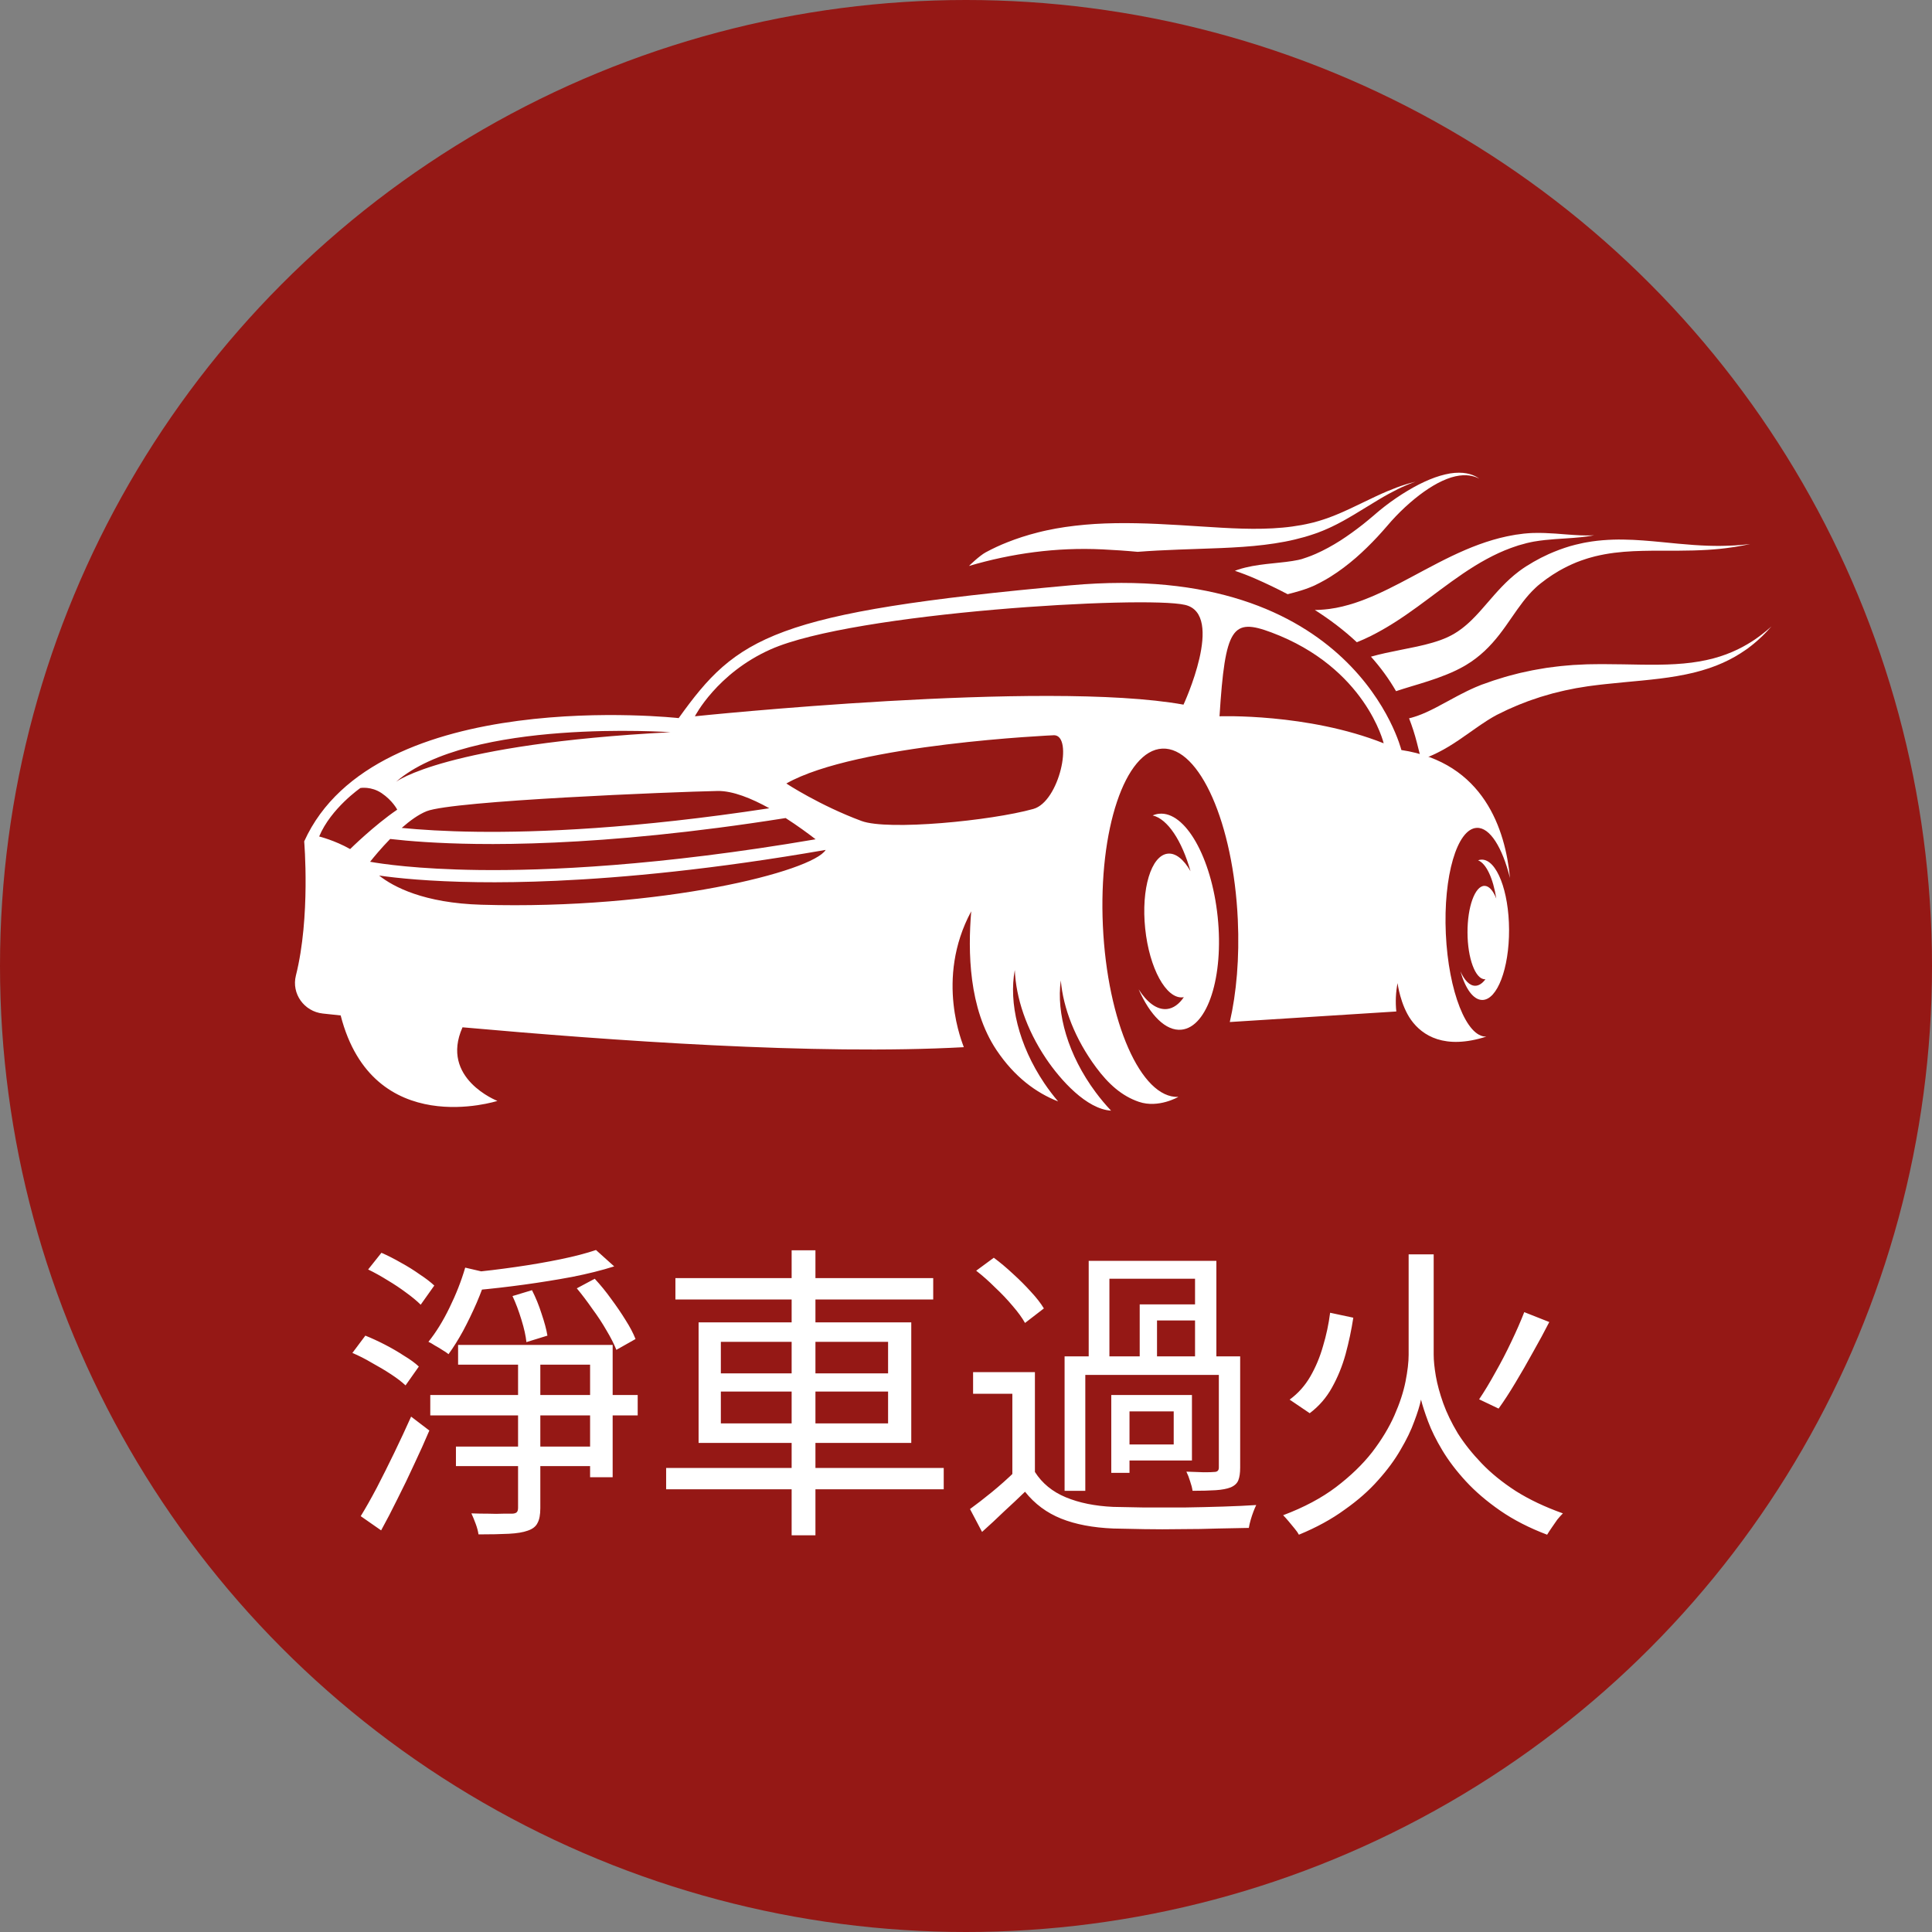
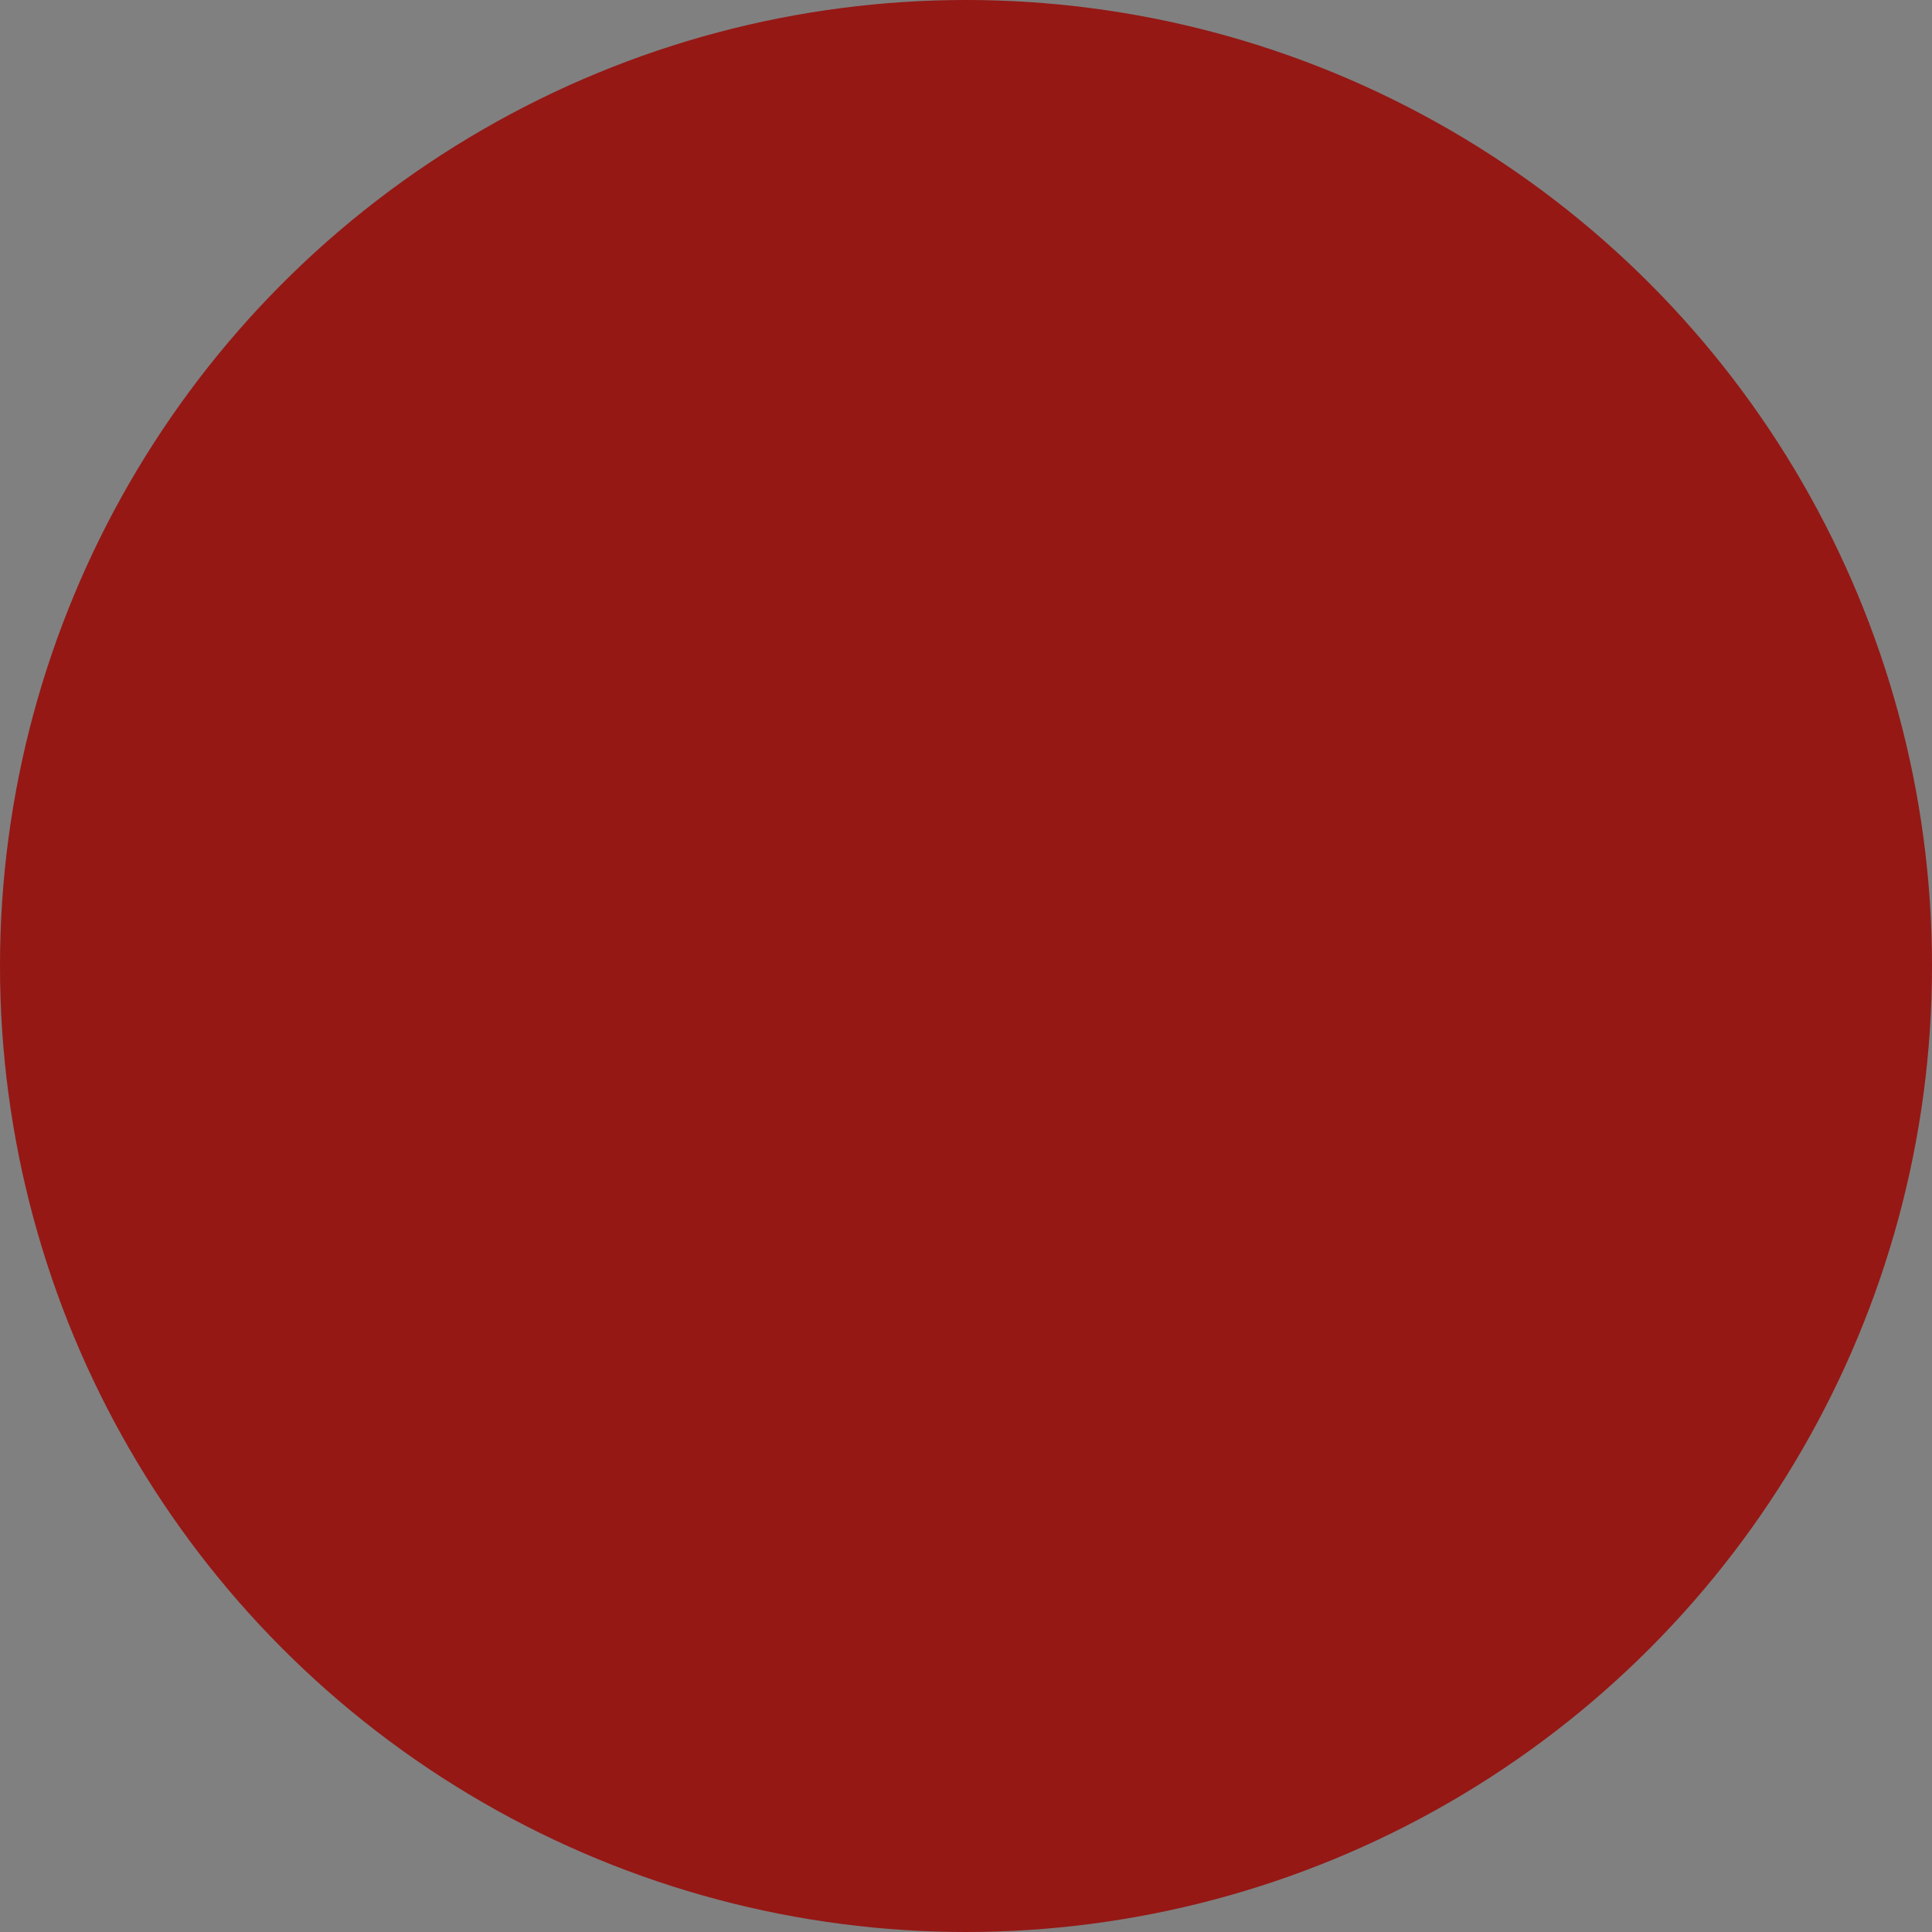
<svg xmlns="http://www.w3.org/2000/svg" width="100" height="100" viewBox="0 0 100 100" fill="none">
  <rect x="0" y="0" width="100" height="100" fill="#808080" stroke="none" />
  <circle cx="50" cy="50" r="50" fill="#951815" />
-   <path d="M23.599 74.876H31.135V75.884H23.599V74.876ZM22.271 72.204H33.007V73.26H22.271V72.204ZM23.711 69.612H31.711V76.46H30.543V70.636H23.711V69.612ZM26.815 70.204H27.967V78.06C27.967 78.401 27.919 78.657 27.823 78.828C27.738 79.009 27.567 79.143 27.311 79.228C27.076 79.313 26.751 79.367 26.335 79.388C25.919 79.409 25.396 79.42 24.767 79.42C24.745 79.26 24.698 79.079 24.623 78.876C24.548 78.673 24.474 78.492 24.399 78.332C24.708 78.343 25.002 78.348 25.279 78.348C25.567 78.359 25.817 78.359 26.031 78.348C26.244 78.348 26.393 78.348 26.479 78.348C26.596 78.348 26.681 78.327 26.735 78.284C26.788 78.241 26.815 78.161 26.815 78.044V70.204ZM30.847 64.7L31.791 65.548C31.151 65.751 30.425 65.932 29.615 66.092C28.815 66.241 27.988 66.375 27.135 66.492C26.282 66.609 25.444 66.705 24.623 66.78C24.602 66.652 24.553 66.503 24.479 66.332C24.415 66.151 24.351 65.996 24.287 65.868C25.076 65.793 25.876 65.697 26.687 65.58C27.508 65.463 28.282 65.329 29.007 65.18C29.732 65.031 30.346 64.871 30.847 64.7ZM24.079 65.612L25.247 65.884C25.087 66.396 24.895 66.913 24.671 67.436C24.447 67.948 24.212 68.433 23.967 68.892C23.721 69.34 23.471 69.74 23.215 70.092C23.14 70.028 23.039 69.959 22.911 69.884C22.783 69.799 22.649 69.719 22.511 69.644C22.383 69.559 22.271 69.495 22.175 69.452C22.57 68.961 22.932 68.375 23.263 67.692C23.604 66.999 23.876 66.305 24.079 65.612ZM26.527 67.084L27.535 66.78C27.727 67.153 27.892 67.559 28.031 67.996C28.18 68.433 28.282 68.812 28.335 69.132L27.247 69.468C27.215 69.148 27.13 68.764 26.991 68.316C26.852 67.857 26.698 67.447 26.527 67.084ZM29.855 66.684L30.783 66.188C31.081 66.508 31.364 66.855 31.631 67.228C31.908 67.601 32.159 67.969 32.383 68.332C32.607 68.684 32.778 69.009 32.895 69.308L31.903 69.868C31.785 69.569 31.615 69.233 31.391 68.86C31.177 68.487 30.932 68.113 30.655 67.74C30.388 67.356 30.122 67.004 29.855 66.684ZM19.055 65.708L19.743 64.844C20.063 64.983 20.399 65.153 20.751 65.356C21.103 65.548 21.428 65.751 21.727 65.964C22.036 66.167 22.287 66.359 22.479 66.54L21.775 67.532C21.583 67.34 21.332 67.132 21.023 66.908C20.724 66.684 20.404 66.471 20.063 66.268C19.721 66.055 19.386 65.868 19.055 65.708ZM18.239 70.028L18.911 69.132C19.231 69.26 19.567 69.415 19.919 69.596C20.271 69.777 20.602 69.969 20.911 70.172C21.231 70.364 21.487 70.551 21.679 70.732L20.991 71.708C20.799 71.527 20.548 71.335 20.239 71.132C19.93 70.929 19.599 70.732 19.247 70.54C18.905 70.337 18.57 70.167 18.239 70.028ZM18.671 78.476C18.927 78.06 19.204 77.569 19.503 77.004C19.802 76.428 20.105 75.82 20.415 75.18C20.724 74.54 21.012 73.921 21.279 73.324L22.223 74.044C21.988 74.599 21.727 75.18 21.439 75.788C21.162 76.396 20.873 76.993 20.575 77.58C20.287 78.167 20.004 78.711 19.727 79.212L18.671 78.476ZM34.959 66.156H48.303V67.26H34.959V66.156ZM34.479 75.98H48.847V77.084H34.479V75.98ZM40.975 64.716H42.207V79.468H40.975V64.716ZM37.311 72.028V73.676H45.967V72.028H37.311ZM37.311 69.452V71.084H45.967V69.452H37.311ZM36.159 68.444H47.167V74.684H36.159V68.444ZM53.567 71.02V76.684H52.399V72.14H50.367V71.02H53.567ZM53.567 76.188C53.94 76.775 54.474 77.212 55.167 77.5C55.86 77.788 56.676 77.953 57.615 77.996C58.063 78.007 58.607 78.017 59.247 78.028C59.887 78.028 60.559 78.028 61.263 78.028C61.967 78.017 62.65 78.001 63.311 77.98C63.972 77.959 64.543 77.932 65.023 77.9C64.98 77.985 64.932 78.097 64.879 78.236C64.826 78.375 64.778 78.519 64.735 78.668C64.692 78.817 64.66 78.956 64.639 79.084C64.191 79.095 63.657 79.105 63.039 79.116C62.431 79.137 61.796 79.148 61.135 79.148C60.474 79.159 59.834 79.159 59.215 79.148C58.596 79.137 58.068 79.127 57.631 79.116C56.575 79.073 55.673 78.903 54.927 78.604C54.18 78.305 53.556 77.841 53.055 77.212C52.703 77.553 52.34 77.895 51.967 78.236C51.604 78.588 51.225 78.94 50.831 79.292L50.207 78.108C50.559 77.852 50.938 77.559 51.343 77.228C51.759 76.887 52.148 76.54 52.511 76.188H53.567ZM50.527 65.772L51.439 65.1C51.77 65.345 52.1 65.623 52.431 65.932C52.772 66.241 53.081 66.551 53.359 66.86C53.647 67.169 53.871 67.457 54.031 67.724L53.055 68.476C52.906 68.209 52.692 67.916 52.415 67.596C52.138 67.265 51.834 66.945 51.503 66.636C51.183 66.316 50.858 66.028 50.527 65.772ZM55.103 70.204H63.775V71.164H56.175V77.164H55.103V70.204ZM58.991 67.516H62.351V68.348H59.887V70.62H58.991V67.516ZM56.351 65.26H62.959V70.524H61.855V66.188H57.423V70.524H56.351V65.26ZM58.079 72.204H61.695V75.596H58.079V74.764H60.751V73.052H58.079V72.204ZM63.087 70.204H64.191V75.964C64.191 76.241 64.159 76.46 64.095 76.62C64.031 76.78 63.898 76.903 63.695 76.988C63.503 77.063 63.247 77.111 62.927 77.132C62.607 77.153 62.207 77.164 61.727 77.164C61.706 77.015 61.663 76.849 61.599 76.668C61.545 76.487 61.481 76.321 61.407 76.172C61.737 76.183 62.036 76.193 62.303 76.204C62.58 76.204 62.761 76.199 62.847 76.188C63.007 76.188 63.087 76.113 63.087 75.964V70.204ZM57.519 72.204H58.463V76.236H57.519V72.204ZM68.847 67.948L70.047 68.204C69.951 68.833 69.817 69.463 69.647 70.092C69.476 70.711 69.242 71.287 68.943 71.82C68.655 72.343 68.271 72.785 67.791 73.148L66.751 72.444C67.188 72.124 67.546 71.724 67.823 71.244C68.1 70.764 68.319 70.241 68.479 69.676C68.65 69.111 68.772 68.535 68.847 67.948ZM78.895 67.916L80.191 68.428C79.935 68.929 79.652 69.452 79.343 69.996C79.044 70.54 78.74 71.068 78.431 71.58C78.132 72.081 77.844 72.524 77.567 72.908L76.559 72.428C76.826 72.033 77.103 71.575 77.391 71.052C77.689 70.529 77.967 69.996 78.223 69.452C78.49 68.897 78.713 68.385 78.895 67.916ZM73.567 64.924H74.207V70.108C74.207 70.417 74.244 70.791 74.319 71.228C74.394 71.655 74.522 72.124 74.703 72.636C74.884 73.137 75.135 73.655 75.455 74.188C75.785 74.711 76.196 75.228 76.687 75.74C77.177 76.252 77.769 76.732 78.463 77.18C79.156 77.617 79.967 78.001 80.895 78.332C80.809 78.417 80.713 78.524 80.607 78.652C80.511 78.791 80.415 78.929 80.319 79.068C80.223 79.207 80.143 79.329 80.079 79.436C79.151 79.084 78.34 78.668 77.647 78.188C76.954 77.708 76.362 77.201 75.871 76.668C75.38 76.135 74.975 75.601 74.655 75.068C74.335 74.535 74.09 74.039 73.919 73.58C73.748 73.121 73.626 72.743 73.551 72.444C73.487 72.753 73.37 73.132 73.199 73.58C73.039 74.028 72.804 74.513 72.495 75.036C72.196 75.559 71.807 76.087 71.327 76.62C70.858 77.153 70.281 77.66 69.599 78.14C68.927 78.631 68.138 79.063 67.231 79.436C67.188 79.351 67.114 79.244 67.007 79.116C66.911 78.999 66.809 78.876 66.703 78.748C66.596 78.62 66.5 78.513 66.415 78.428C67.492 78.023 68.404 77.537 69.151 76.972C69.908 76.396 70.532 75.793 71.023 75.164C71.513 74.524 71.897 73.889 72.175 73.26C72.452 72.631 72.644 72.044 72.751 71.5C72.858 70.956 72.911 70.497 72.911 70.124V64.924H73.567Z" fill="white" />
  <g clip-path="url(#clip0_329_376)">
    <path d="M59.991 42.12C59.878 42.131 59.768 42.162 59.662 42.207C60.434 42.388 61.175 43.513 61.62 45.093C61.276 44.491 60.859 44.142 60.445 44.185C59.585 44.273 59.061 46.009 59.275 48.062C59.488 50.116 60.359 51.71 61.22 51.622C61.239 51.62 61.257 51.616 61.276 51.612C61.03 51.973 60.733 52.193 60.399 52.227C59.888 52.279 59.375 51.892 58.935 51.207C59.527 52.55 60.341 53.379 61.155 53.296C62.51 53.157 63.348 50.543 63.027 47.457C62.706 44.371 61.346 41.981 59.992 42.12H59.991Z" fill="white" />
    <path d="M76.695 44.494C76.631 44.494 76.567 44.507 76.505 44.529C76.93 44.695 77.285 45.466 77.448 46.511C77.287 46.102 77.072 45.851 76.836 45.852C76.345 45.853 75.952 46.937 75.958 48.272C75.963 49.607 76.365 50.687 76.855 50.686C76.866 50.686 76.877 50.684 76.888 50.683C76.728 50.899 76.548 51.022 76.358 51.023C76.067 51.024 75.799 50.742 75.59 50.273C75.848 51.175 76.261 51.76 76.725 51.758C77.497 51.755 78.117 50.126 78.109 48.121C78.101 46.115 77.469 44.491 76.696 44.494H76.695Z" fill="white" />
    <path d="M72.535 38.822C72.535 38.822 70.114 28.965 55.426 30.295C39.975 31.695 38.14 32.968 35.128 37.169C35.128 37.169 19.419 35.419 15.745 43.55C15.745 43.55 16.079 47.465 15.315 50.496C15.08 51.431 15.74 52.355 16.707 52.46C16.99 52.491 17.299 52.524 17.633 52.559C19.302 59.057 25.746 56.983 25.746 56.983C25.746 56.983 22.757 55.824 23.94 53.173C31.637 53.86 42.183 54.623 49.887 54.202C49.856 54.074 48.37 50.697 50.27 47.169C50.098 49.239 50.132 52.193 51.58 54.354C52.513 55.746 53.629 56.563 54.768 57.01C54.518 56.715 54.278 56.401 54.053 56.067C52.718 54.083 52.207 51.896 52.526 50.207C52.584 51.645 53.123 53.275 54.14 54.787C54.898 55.914 56.246 57.409 57.509 57.487C57.229 57.191 56.96 56.872 56.707 56.53C55.28 54.609 54.667 52.449 54.907 50.747C55.031 52.181 55.646 53.784 56.734 55.248C57.366 56.099 58.055 56.727 58.95 57.031C59.964 57.376 60.991 56.775 60.991 56.775C59.063 56.862 57.313 52.897 57.085 47.919C56.856 42.941 58.234 38.835 60.163 38.748C62.092 38.661 63.841 42.626 64.069 47.604C64.16 49.57 63.999 51.4 63.654 52.9L72.273 52.354C72.221 51.857 72.245 51.363 72.337 50.886C72.337 50.886 72.48 52.008 73.035 52.788C73.618 53.603 74.772 54.347 76.935 53.654C75.913 53.7 74.973 51.319 74.836 48.336C74.699 45.353 75.416 42.896 76.438 42.85C77.117 42.819 77.761 43.863 78.156 45.444C77.921 42.952 76.811 39.47 72.534 38.821L72.535 38.822ZM34.705 37.899C23.012 38.51 20.494 40.47 20.494 40.47C24.274 37.16 34.705 37.899 34.705 37.899ZM37.133 40.941C37.923 40.925 38.901 41.325 39.82 41.835C32.883 42.896 27.83 43.092 24.683 43.052C23.029 43.032 21.735 42.945 20.793 42.853C21.213 42.482 21.662 42.156 22.082 41.988C23.444 41.444 34.849 40.987 37.134 40.941H37.133ZM18.124 43.948C17.33 43.497 16.52 43.296 16.52 43.296C17.128 41.84 18.654 40.787 18.654 40.787C18.654 40.787 19.211 40.688 19.753 41.053C20.327 41.441 20.56 41.908 20.56 41.908C19.361 42.723 18.124 43.947 18.124 43.947V43.948ZM20.194 43.425C21.166 43.537 22.637 43.655 24.64 43.682C25.76 43.697 27.118 43.682 28.714 43.61C31.806 43.471 35.794 43.115 40.664 42.342C41.284 42.74 41.833 43.145 42.216 43.441C34.083 44.831 28.26 45.075 24.774 45.031C21.571 44.99 19.718 44.706 19.156 44.605C19.334 44.381 19.718 43.913 20.194 43.425ZM24.923 46.829C21.941 46.743 20.367 45.906 19.622 45.318C20.523 45.447 22.202 45.627 24.732 45.661C25.852 45.676 27.209 45.661 28.805 45.589C32.307 45.431 36.956 44.997 42.737 43.991C42.059 45.103 34.215 47.099 24.923 46.829ZM53.485 41.871C51.279 42.486 45.96 43.001 44.593 42.494C42.42 41.687 40.7 40.554 40.7 40.554C44.316 38.499 54.565 38.055 54.565 38.055C55.559 38.084 54.835 41.495 53.485 41.871ZM61.258 36.472C54.114 35.18 35.968 37.075 35.968 37.075C35.968 37.075 37.102 34.853 39.884 33.613C44.184 31.698 59.249 30.819 61.339 31.309C63.429 31.799 61.258 36.472 61.258 36.472V36.472ZM63.122 37.075C63.415 32.441 63.787 31.979 65.809 32.735C70.692 34.563 71.619 38.473 71.619 38.473C67.683 36.907 63.121 37.075 63.121 37.075H63.122Z" fill="white" />
    <path d="M75.837 28.467C76.31 28.264 76.792 28.086 77.269 27.946C77.389 27.913 77.509 27.88 77.626 27.848C77.746 27.82 77.864 27.792 77.982 27.765C78.039 27.751 78.1 27.741 78.16 27.73C78.219 27.72 78.279 27.708 78.337 27.697C78.367 27.692 78.396 27.687 78.425 27.682L78.468 27.673L78.51 27.669C78.565 27.661 78.62 27.654 78.675 27.647C78.729 27.64 78.784 27.633 78.837 27.625L78.885 27.619L78.928 27.616C78.955 27.613 78.983 27.61 79.011 27.608C79.124 27.596 79.232 27.593 79.341 27.587C79.555 27.581 79.76 27.581 79.956 27.589C80.347 27.602 80.699 27.632 81.009 27.657C81.319 27.681 81.589 27.7 81.811 27.708C81.921 27.712 82.022 27.714 82.108 27.715C82.194 27.714 82.268 27.715 82.329 27.713C82.449 27.709 82.512 27.706 82.512 27.706C82.512 27.706 82.449 27.718 82.332 27.739C82.273 27.749 82.199 27.759 82.113 27.772C82.026 27.783 81.926 27.797 81.814 27.807C81.591 27.831 81.317 27.85 81.005 27.871C80.694 27.891 80.343 27.912 79.969 27.952C79.781 27.971 79.589 28 79.393 28.032C79.296 28.052 79.196 28.069 79.098 28.094C79.074 28.099 79.049 28.106 79.024 28.111L78.987 28.121H78.982C78.982 28.121 78.993 28.119 78.985 28.121L78.976 28.124L78.956 28.13C78.904 28.143 78.852 28.158 78.799 28.173C78.746 28.187 78.693 28.202 78.639 28.217L78.599 28.228L78.562 28.241C78.537 28.249 78.513 28.258 78.487 28.266C78.438 28.283 78.388 28.299 78.337 28.317C78.287 28.334 78.237 28.349 78.185 28.371C78.084 28.41 77.981 28.45 77.877 28.491C77.775 28.535 77.671 28.58 77.568 28.626C77.156 28.816 76.746 29.04 76.342 29.288C75.938 29.537 75.539 29.81 75.144 30.094C74.353 30.663 73.575 31.276 72.776 31.825C72.377 32.1 71.973 32.358 71.569 32.588C71.368 32.706 71.162 32.81 70.964 32.913C70.862 32.962 70.761 33.01 70.662 33.056C70.637 33.068 70.613 33.079 70.588 33.091C70.562 33.101 70.538 33.113 70.512 33.123C70.462 33.144 70.413 33.165 70.364 33.186C70.319 33.205 70.274 33.224 70.229 33.242C69.576 32.63 68.848 32.078 68.056 31.572C68.061 31.572 68.066 31.572 68.072 31.572C68.164 31.575 68.265 31.566 68.376 31.56C68.487 31.557 68.607 31.54 68.737 31.527C68.769 31.524 68.802 31.521 68.835 31.515C68.868 31.51 68.902 31.505 68.937 31.498C69.006 31.488 69.078 31.476 69.15 31.464C69.223 31.448 69.299 31.432 69.375 31.416C69.414 31.407 69.453 31.4 69.493 31.39C69.532 31.38 69.572 31.369 69.612 31.358C69.653 31.348 69.694 31.337 69.734 31.326C69.755 31.32 69.776 31.316 69.797 31.31C69.817 31.304 69.839 31.297 69.86 31.291C69.944 31.265 70.031 31.239 70.118 31.213C70.293 31.152 70.475 31.092 70.661 31.017C71.034 30.872 71.429 30.696 71.837 30.496C72.654 30.098 73.527 29.602 74.439 29.133C74.895 28.898 75.362 28.671 75.836 28.468L75.837 28.467ZM71.683 26.202C71.585 26.278 71.489 26.354 71.39 26.436L71.317 26.498L71.247 26.557C71.2 26.597 71.155 26.637 71.108 26.677C70.927 26.833 70.74 26.984 70.551 27.137C70.17 27.436 69.774 27.725 69.365 27.987C68.956 28.246 68.535 28.478 68.112 28.664C68.06 28.686 68.007 28.708 67.954 28.73L67.876 28.763L67.801 28.791C67.752 28.808 67.703 28.827 67.654 28.845C67.594 28.865 67.536 28.884 67.478 28.904L67.389 28.934L67.367 28.942L67.361 28.944C67.394 28.93 67.368 28.941 67.374 28.938L67.366 28.941L67.333 28.949C67.288 28.961 67.242 28.972 67.194 28.983C67.098 29.004 66.996 29.022 66.891 29.038C66.681 29.072 66.458 29.097 66.23 29.121C66.003 29.146 65.771 29.168 65.536 29.195C65.301 29.223 65.063 29.255 64.822 29.299C64.581 29.344 64.335 29.402 64.086 29.483C64.029 29.502 63.974 29.522 63.917 29.544C64.281 29.666 64.635 29.803 64.978 29.953C65.554 30.206 66.111 30.473 66.648 30.756C66.862 30.703 67.087 30.643 67.323 30.571C67.456 30.529 67.593 30.485 67.732 30.431C67.803 30.404 67.873 30.376 67.945 30.345L67.999 30.321L68.012 30.315C68.022 30.31 68 30.32 68.037 30.305L68.043 30.302L68.063 30.292L68.146 30.25C68.202 30.221 68.259 30.192 68.315 30.165C68.38 30.13 68.445 30.095 68.509 30.06L68.605 30.007L68.695 29.954C68.754 29.919 68.813 29.883 68.872 29.847C69.34 29.554 69.771 29.224 70.173 28.877C70.573 28.528 70.943 28.162 71.289 27.793C71.459 27.607 71.627 27.423 71.786 27.237C71.944 27.052 72.087 26.888 72.246 26.724C72.559 26.397 72.886 26.094 73.213 25.827C73.375 25.694 73.539 25.568 73.702 25.453C73.782 25.395 73.865 25.341 73.945 25.287C74.026 25.235 74.106 25.183 74.187 25.137C74.507 24.946 74.821 24.805 75.112 24.712C75.403 24.623 75.673 24.589 75.894 24.599C76.116 24.608 76.286 24.659 76.4 24.699C76.454 24.721 76.495 24.742 76.524 24.754C76.552 24.767 76.567 24.774 76.567 24.774C76.567 24.774 76.553 24.765 76.528 24.748C76.501 24.732 76.465 24.706 76.412 24.676C76.306 24.62 76.141 24.543 75.908 24.501C75.678 24.458 75.382 24.453 75.055 24.505C74.728 24.561 74.368 24.665 73.998 24.819C73.905 24.857 73.813 24.899 73.717 24.942C73.624 24.986 73.527 25.032 73.432 25.081C73.24 25.179 73.047 25.287 72.853 25.404C72.464 25.636 72.07 25.904 71.681 26.203L71.683 26.202ZM82.11 28.073C82.016 28.087 81.922 28.109 81.828 28.13C81.638 28.166 81.452 28.22 81.264 28.27C81.078 28.329 80.889 28.385 80.706 28.457C80.52 28.522 80.343 28.604 80.16 28.68C80.072 28.721 79.984 28.765 79.894 28.808L79.761 28.872L79.632 28.942C79.546 28.989 79.459 29.037 79.373 29.083L79.122 29.236L78.996 29.311L78.871 29.394L78.814 29.432L78.747 29.48C78.704 29.511 78.659 29.544 78.617 29.575C78.455 29.697 78.301 29.827 78.154 29.959C78.008 30.093 77.869 30.229 77.736 30.367C77.472 30.642 77.231 30.921 77.001 31.187C76.771 31.453 76.552 31.707 76.328 31.936C76.107 32.166 75.883 32.369 75.653 32.543C75.424 32.715 75.191 32.858 74.949 32.969C74.919 32.983 74.889 32.997 74.859 33.011C74.829 33.024 74.798 33.036 74.767 33.049L74.721 33.068L74.71 33.073L74.705 33.075C74.691 33.081 74.717 33.069 74.711 33.072L74.683 33.083C74.643 33.098 74.605 33.113 74.567 33.127L74.538 33.138C74.528 33.142 74.522 33.144 74.514 33.146L74.468 33.162C74.437 33.172 74.407 33.183 74.376 33.193C74.307 33.215 74.242 33.237 74.172 33.257C73.63 33.418 73.062 33.526 72.509 33.636C71.97 33.742 71.443 33.852 70.96 33.989C71.451 34.538 71.887 35.131 72.259 35.775C72.502 35.694 72.767 35.611 73.06 35.523C73.329 35.443 73.616 35.357 73.92 35.258C74.224 35.161 74.546 35.048 74.877 34.913C74.96 34.88 75.043 34.843 75.127 34.808C75.171 34.788 75.216 34.767 75.26 34.747L75.327 34.716C75.338 34.711 75.351 34.705 75.36 34.701L75.387 34.687C75.423 34.669 75.46 34.651 75.497 34.632L75.524 34.618C75.524 34.618 75.554 34.605 75.545 34.609L75.554 34.604L75.57 34.595L75.635 34.56C75.679 34.537 75.723 34.513 75.766 34.489C75.809 34.464 75.853 34.439 75.895 34.413C76.239 34.208 76.557 33.961 76.844 33.693C77.129 33.425 77.383 33.136 77.609 32.845C77.837 32.553 78.04 32.259 78.237 31.973C78.632 31.401 79.007 30.863 79.474 30.429C79.503 30.402 79.529 30.379 79.556 30.354L79.597 30.316L79.649 30.274L79.702 30.23L79.728 30.209L79.742 30.198L79.749 30.192C79.731 30.206 79.747 30.194 79.745 30.195L79.847 30.118L80.05 29.964C80.121 29.916 80.19 29.868 80.26 29.82L80.365 29.749L80.474 29.682C80.545 29.638 80.618 29.592 80.69 29.549C80.839 29.469 80.986 29.382 81.139 29.311C81.29 29.234 81.446 29.171 81.601 29.104C81.76 29.045 81.916 28.982 82.078 28.934C82.158 28.908 82.239 28.881 82.32 28.861C82.402 28.839 82.482 28.815 82.563 28.795C82.645 28.776 82.727 28.758 82.809 28.739C82.891 28.72 82.974 28.707 83.056 28.69C83.717 28.569 84.381 28.528 85.019 28.513C85.656 28.497 86.268 28.506 86.834 28.504C87.401 28.502 87.922 28.488 88.383 28.46C88.498 28.452 88.609 28.445 88.717 28.436C88.824 28.427 88.928 28.417 89.027 28.408C89.126 28.397 89.221 28.386 89.312 28.376C89.403 28.366 89.489 28.353 89.571 28.341C89.651 28.329 89.729 28.319 89.802 28.308C89.874 28.295 89.942 28.283 90.006 28.272C90.068 28.261 90.126 28.252 90.18 28.241C90.234 28.231 90.281 28.221 90.325 28.212C90.497 28.176 90.589 28.157 90.589 28.157C90.589 28.157 90.496 28.167 90.32 28.186C90.276 28.191 90.228 28.196 90.174 28.202C90.12 28.206 90.061 28.211 89.997 28.215C89.934 28.22 89.866 28.226 89.794 28.231C89.72 28.234 89.642 28.238 89.561 28.241C89.479 28.246 89.393 28.25 89.303 28.25C89.212 28.252 89.118 28.254 89.02 28.256C88.921 28.255 88.818 28.254 88.712 28.254C88.605 28.253 88.495 28.248 88.381 28.246C87.927 28.23 87.416 28.194 86.857 28.141C86.299 28.09 85.693 28.022 85.04 27.974C84.714 27.949 84.376 27.933 84.027 27.928C83.678 27.921 83.317 27.933 82.949 27.963C82.857 27.972 82.764 27.978 82.672 27.99C82.579 28.002 82.486 28.014 82.392 28.026C82.298 28.04 82.205 28.057 82.11 28.073H82.11ZM91.519 32.571C91.491 32.595 91.46 32.621 91.427 32.651C91.394 32.68 91.353 32.709 91.312 32.742C91.23 32.807 91.137 32.884 91.025 32.963C90.808 33.125 90.529 33.305 90.195 33.485C89.861 33.664 89.469 33.838 89.025 33.979C88.581 34.123 88.083 34.228 87.551 34.298C87.017 34.366 86.449 34.398 85.856 34.404C85.261 34.413 84.643 34.397 84.007 34.386C83.689 34.382 83.366 34.376 83.041 34.376C82.959 34.376 82.877 34.376 82.795 34.376L82.546 34.379C82.461 34.379 82.382 34.381 82.302 34.382L82.18 34.385H82.15L82.136 34.386H82.128C82.128 34.386 82.118 34.386 82.116 34.386L82.053 34.389C81.885 34.398 81.718 34.405 81.55 34.414L81.424 34.42L81.299 34.431C81.215 34.439 81.132 34.445 81.049 34.452C80.713 34.477 80.382 34.527 80.051 34.568C79.886 34.596 79.722 34.625 79.559 34.652C79.478 34.667 79.396 34.679 79.315 34.696C79.235 34.713 79.155 34.73 79.075 34.747C78.995 34.764 78.915 34.782 78.835 34.799C78.755 34.817 78.675 34.831 78.597 34.853C78.44 34.894 78.285 34.934 78.131 34.974C77.977 35.011 77.82 35.064 77.667 35.111C77.589 35.135 77.513 35.158 77.436 35.183C77.398 35.194 77.359 35.206 77.322 35.218C77.302 35.225 77.284 35.23 77.268 35.236L77.217 35.254C77.08 35.302 76.946 35.349 76.813 35.397C76.779 35.408 76.746 35.42 76.713 35.431L76.689 35.44L76.676 35.445L76.67 35.446L76.643 35.458L76.587 35.481C76.514 35.511 76.441 35.541 76.368 35.571C76.295 35.6 76.228 35.634 76.16 35.664C76.092 35.696 76.021 35.727 75.958 35.759C75.829 35.823 75.699 35.886 75.581 35.949C75.521 35.981 75.461 36.012 75.402 36.043C75.344 36.074 75.287 36.104 75.231 36.135C75.12 36.195 75.012 36.254 74.906 36.311C74.489 36.539 74.13 36.729 73.82 36.868C73.512 37.008 73.256 37.093 73.053 37.15C73.012 37.16 72.97 37.17 72.933 37.179C73.089 37.58 73.225 37.997 73.336 38.432C73.411 38.719 73.486 39.014 73.559 39.315C73.671 39.278 73.777 39.235 73.899 39.19C74.221 39.059 74.589 38.878 74.959 38.656C75.331 38.434 75.709 38.17 76.091 37.9C76.185 37.834 76.282 37.766 76.38 37.697C76.428 37.663 76.477 37.628 76.526 37.595C76.574 37.561 76.624 37.529 76.673 37.495C76.772 37.426 76.87 37.365 76.97 37.299C77.02 37.265 77.069 37.237 77.12 37.206C77.17 37.176 77.222 37.142 77.272 37.115C77.323 37.087 77.374 37.058 77.425 37.03L77.464 37.009C77.456 37.012 77.488 36.998 77.449 37.015L77.454 37.012L77.466 37.006L77.49 36.995C77.521 36.979 77.552 36.964 77.584 36.949C77.71 36.887 77.837 36.826 77.966 36.763L78.014 36.74C78.031 36.732 78.047 36.724 78.061 36.718C78.091 36.705 78.121 36.692 78.151 36.679C78.21 36.653 78.271 36.627 78.332 36.6C78.454 36.548 78.573 36.49 78.708 36.442C78.839 36.391 78.971 36.34 79.104 36.289C79.171 36.262 79.24 36.241 79.308 36.218C79.377 36.195 79.446 36.172 79.515 36.149C79.584 36.125 79.653 36.102 79.723 36.078C79.793 36.055 79.864 36.037 79.935 36.016C80.078 35.975 80.221 35.933 80.365 35.891C80.656 35.823 80.949 35.741 81.25 35.687C81.325 35.672 81.4 35.656 81.475 35.641L81.588 35.618L81.702 35.6C81.854 35.575 82.007 35.551 82.159 35.526L82.216 35.517C82.216 35.517 82.213 35.517 82.219 35.517L82.227 35.516L82.243 35.514L82.273 35.51L82.392 35.494C82.472 35.484 82.553 35.472 82.63 35.464L82.861 35.436C82.939 35.427 83.018 35.419 83.096 35.41C83.411 35.376 83.726 35.344 84.042 35.315C84.672 35.256 85.299 35.2 85.909 35.125C86.52 35.05 87.112 34.95 87.665 34.817C88.217 34.68 88.729 34.51 89.176 34.307C89.624 34.106 90.008 33.88 90.326 33.658C90.365 33.63 90.405 33.603 90.444 33.577C90.481 33.549 90.517 33.521 90.552 33.494C90.624 33.438 90.695 33.388 90.757 33.333C90.821 33.28 90.881 33.229 90.939 33.18C90.996 33.13 91.048 33.081 91.098 33.035C91.2 32.944 91.284 32.857 91.358 32.782C91.395 32.744 91.429 32.71 91.459 32.678C91.489 32.645 91.516 32.615 91.54 32.588C91.637 32.482 91.688 32.425 91.688 32.425C91.688 32.425 91.629 32.476 91.52 32.571H91.519ZM57.059 28.436C57.654 28.465 58.266 28.505 58.885 28.563C59.222 28.536 59.565 28.515 59.913 28.496C60.63 28.458 61.365 28.434 62.105 28.408C62.843 28.383 63.591 28.358 64.332 28.305C65.073 28.253 65.807 28.17 66.51 28.035C66.862 27.968 67.204 27.884 67.535 27.791C67.699 27.74 67.863 27.694 68.021 27.637C68.06 27.623 68.1 27.609 68.139 27.596L68.197 27.576L68.22 27.568L68.233 27.562L68.261 27.551C68.336 27.522 68.41 27.493 68.482 27.464C68.554 27.436 68.632 27.4 68.705 27.368C68.779 27.334 68.855 27.302 68.925 27.268C68.996 27.234 69.065 27.199 69.134 27.165C69.168 27.148 69.203 27.132 69.235 27.114C69.269 27.096 69.302 27.078 69.335 27.061C69.402 27.025 69.467 26.991 69.531 26.956C69.595 26.92 69.658 26.884 69.72 26.849C69.846 26.779 69.966 26.708 70.083 26.638C70.552 26.358 70.97 26.093 71.346 25.869C71.722 25.643 72.059 25.461 72.343 25.321C72.485 25.253 72.613 25.19 72.727 25.143C72.841 25.096 72.937 25.052 73.018 25.024C73.179 24.965 73.265 24.933 73.265 24.933C73.265 24.933 73.175 24.956 73.009 25C72.924 25.02 72.823 25.054 72.704 25.091C72.583 25.126 72.449 25.177 72.297 25.231C71.995 25.344 71.633 25.495 71.229 25.684C70.824 25.872 70.376 26.097 69.885 26.326C69.761 26.382 69.636 26.44 69.508 26.497C69.444 26.525 69.379 26.554 69.313 26.582C69.247 26.609 69.181 26.637 69.113 26.664C69.081 26.677 69.046 26.692 69.013 26.705C68.979 26.718 68.945 26.731 68.911 26.743C68.842 26.769 68.773 26.795 68.703 26.821C68.634 26.847 68.565 26.867 68.495 26.891C68.424 26.914 68.358 26.938 68.279 26.959C68.203 26.981 68.127 27.003 68.05 27.025L68.021 27.033L68.007 27.037L67.999 27.039L67.943 27.052C67.905 27.061 67.868 27.07 67.829 27.079C67.679 27.118 67.521 27.145 67.364 27.177C67.047 27.233 66.723 27.28 66.389 27.309C65.723 27.371 65.027 27.382 64.315 27.362C63.603 27.343 62.874 27.295 62.136 27.248C61.4 27.201 60.659 27.152 59.922 27.119C59.553 27.102 59.187 27.09 58.82 27.083C58.455 27.075 58.091 27.074 57.732 27.08C57.373 27.085 57.017 27.099 56.667 27.12C56.317 27.144 55.972 27.172 55.636 27.213C55.3 27.25 54.972 27.302 54.654 27.357C54.496 27.388 54.34 27.416 54.186 27.45C54.034 27.485 53.883 27.515 53.737 27.555C53.15 27.702 52.617 27.879 52.155 28.062C51.765 28.214 51.388 28.391 51.023 28.587C50.708 28.755 50.152 29.289 50.155 29.294C52.363 28.643 54.673 28.321 57.056 28.436H57.059Z" fill="white" />
  </g>
  <defs>
    <clipPath id="clip0_329_376">
-       <rect width="76.419" height="33.021" fill="white" transform="translate(15.268 24.466)" />
-     </clipPath>
+       </clipPath>
  </defs>
</svg>